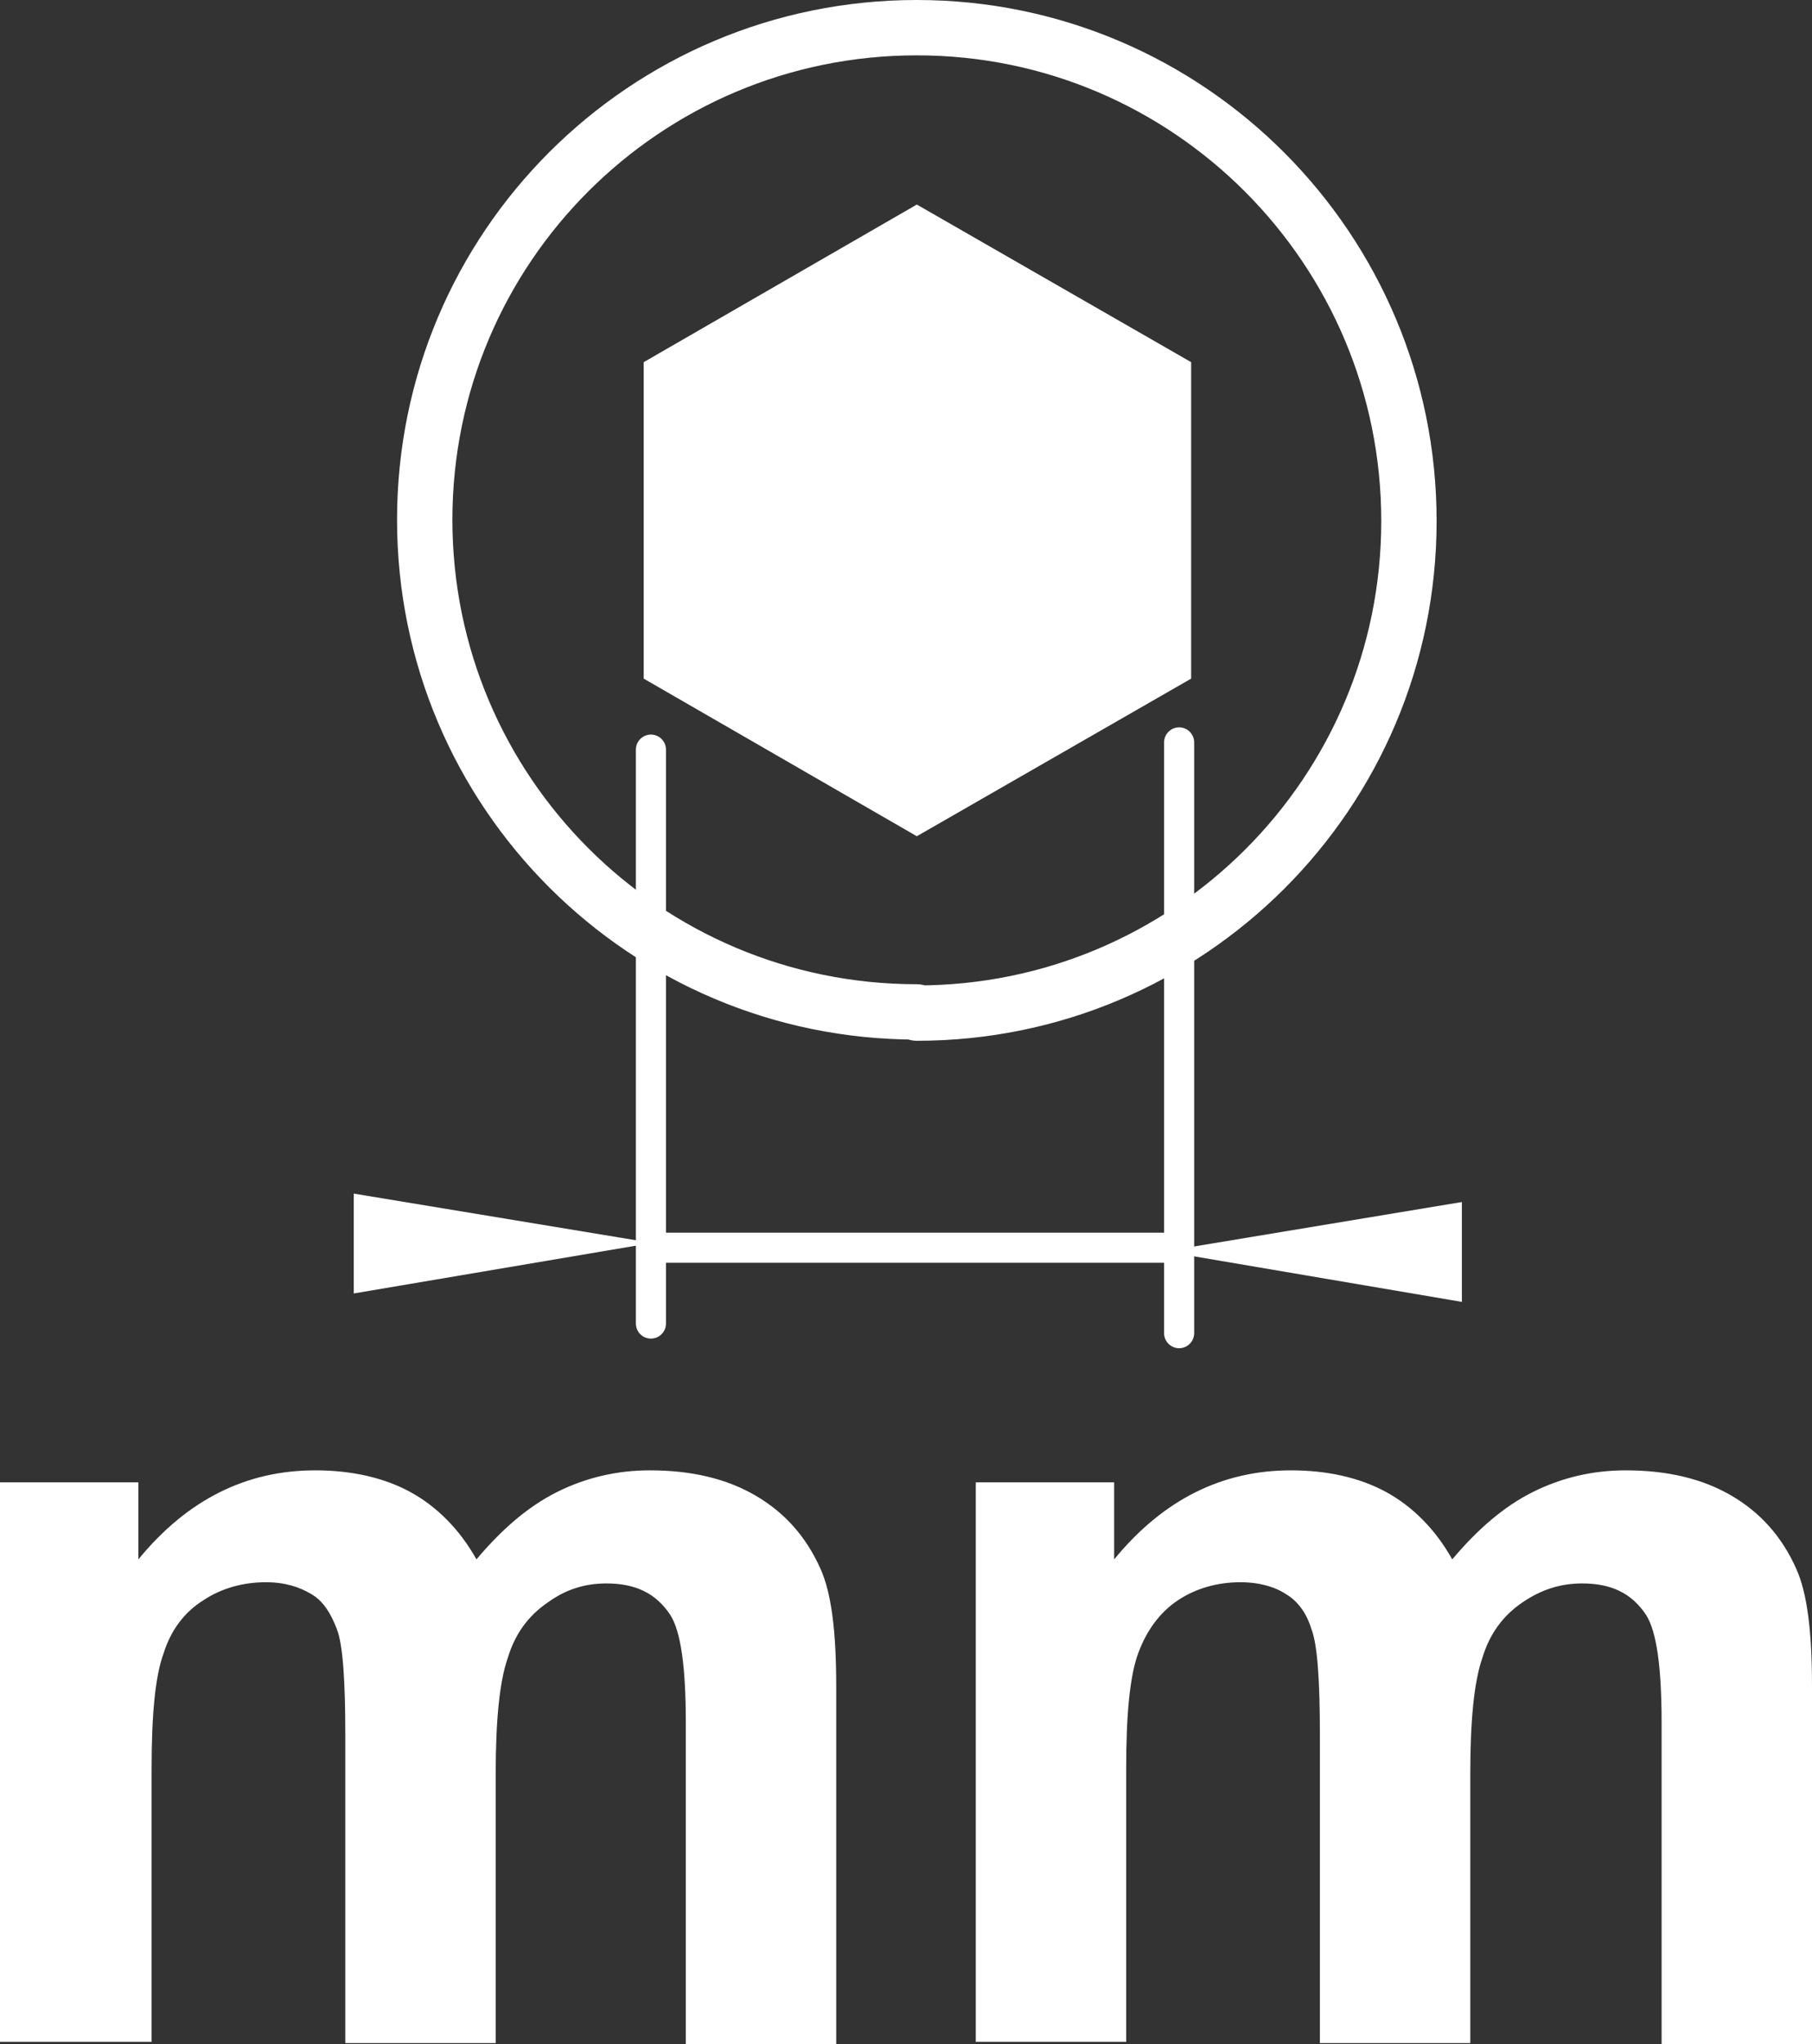
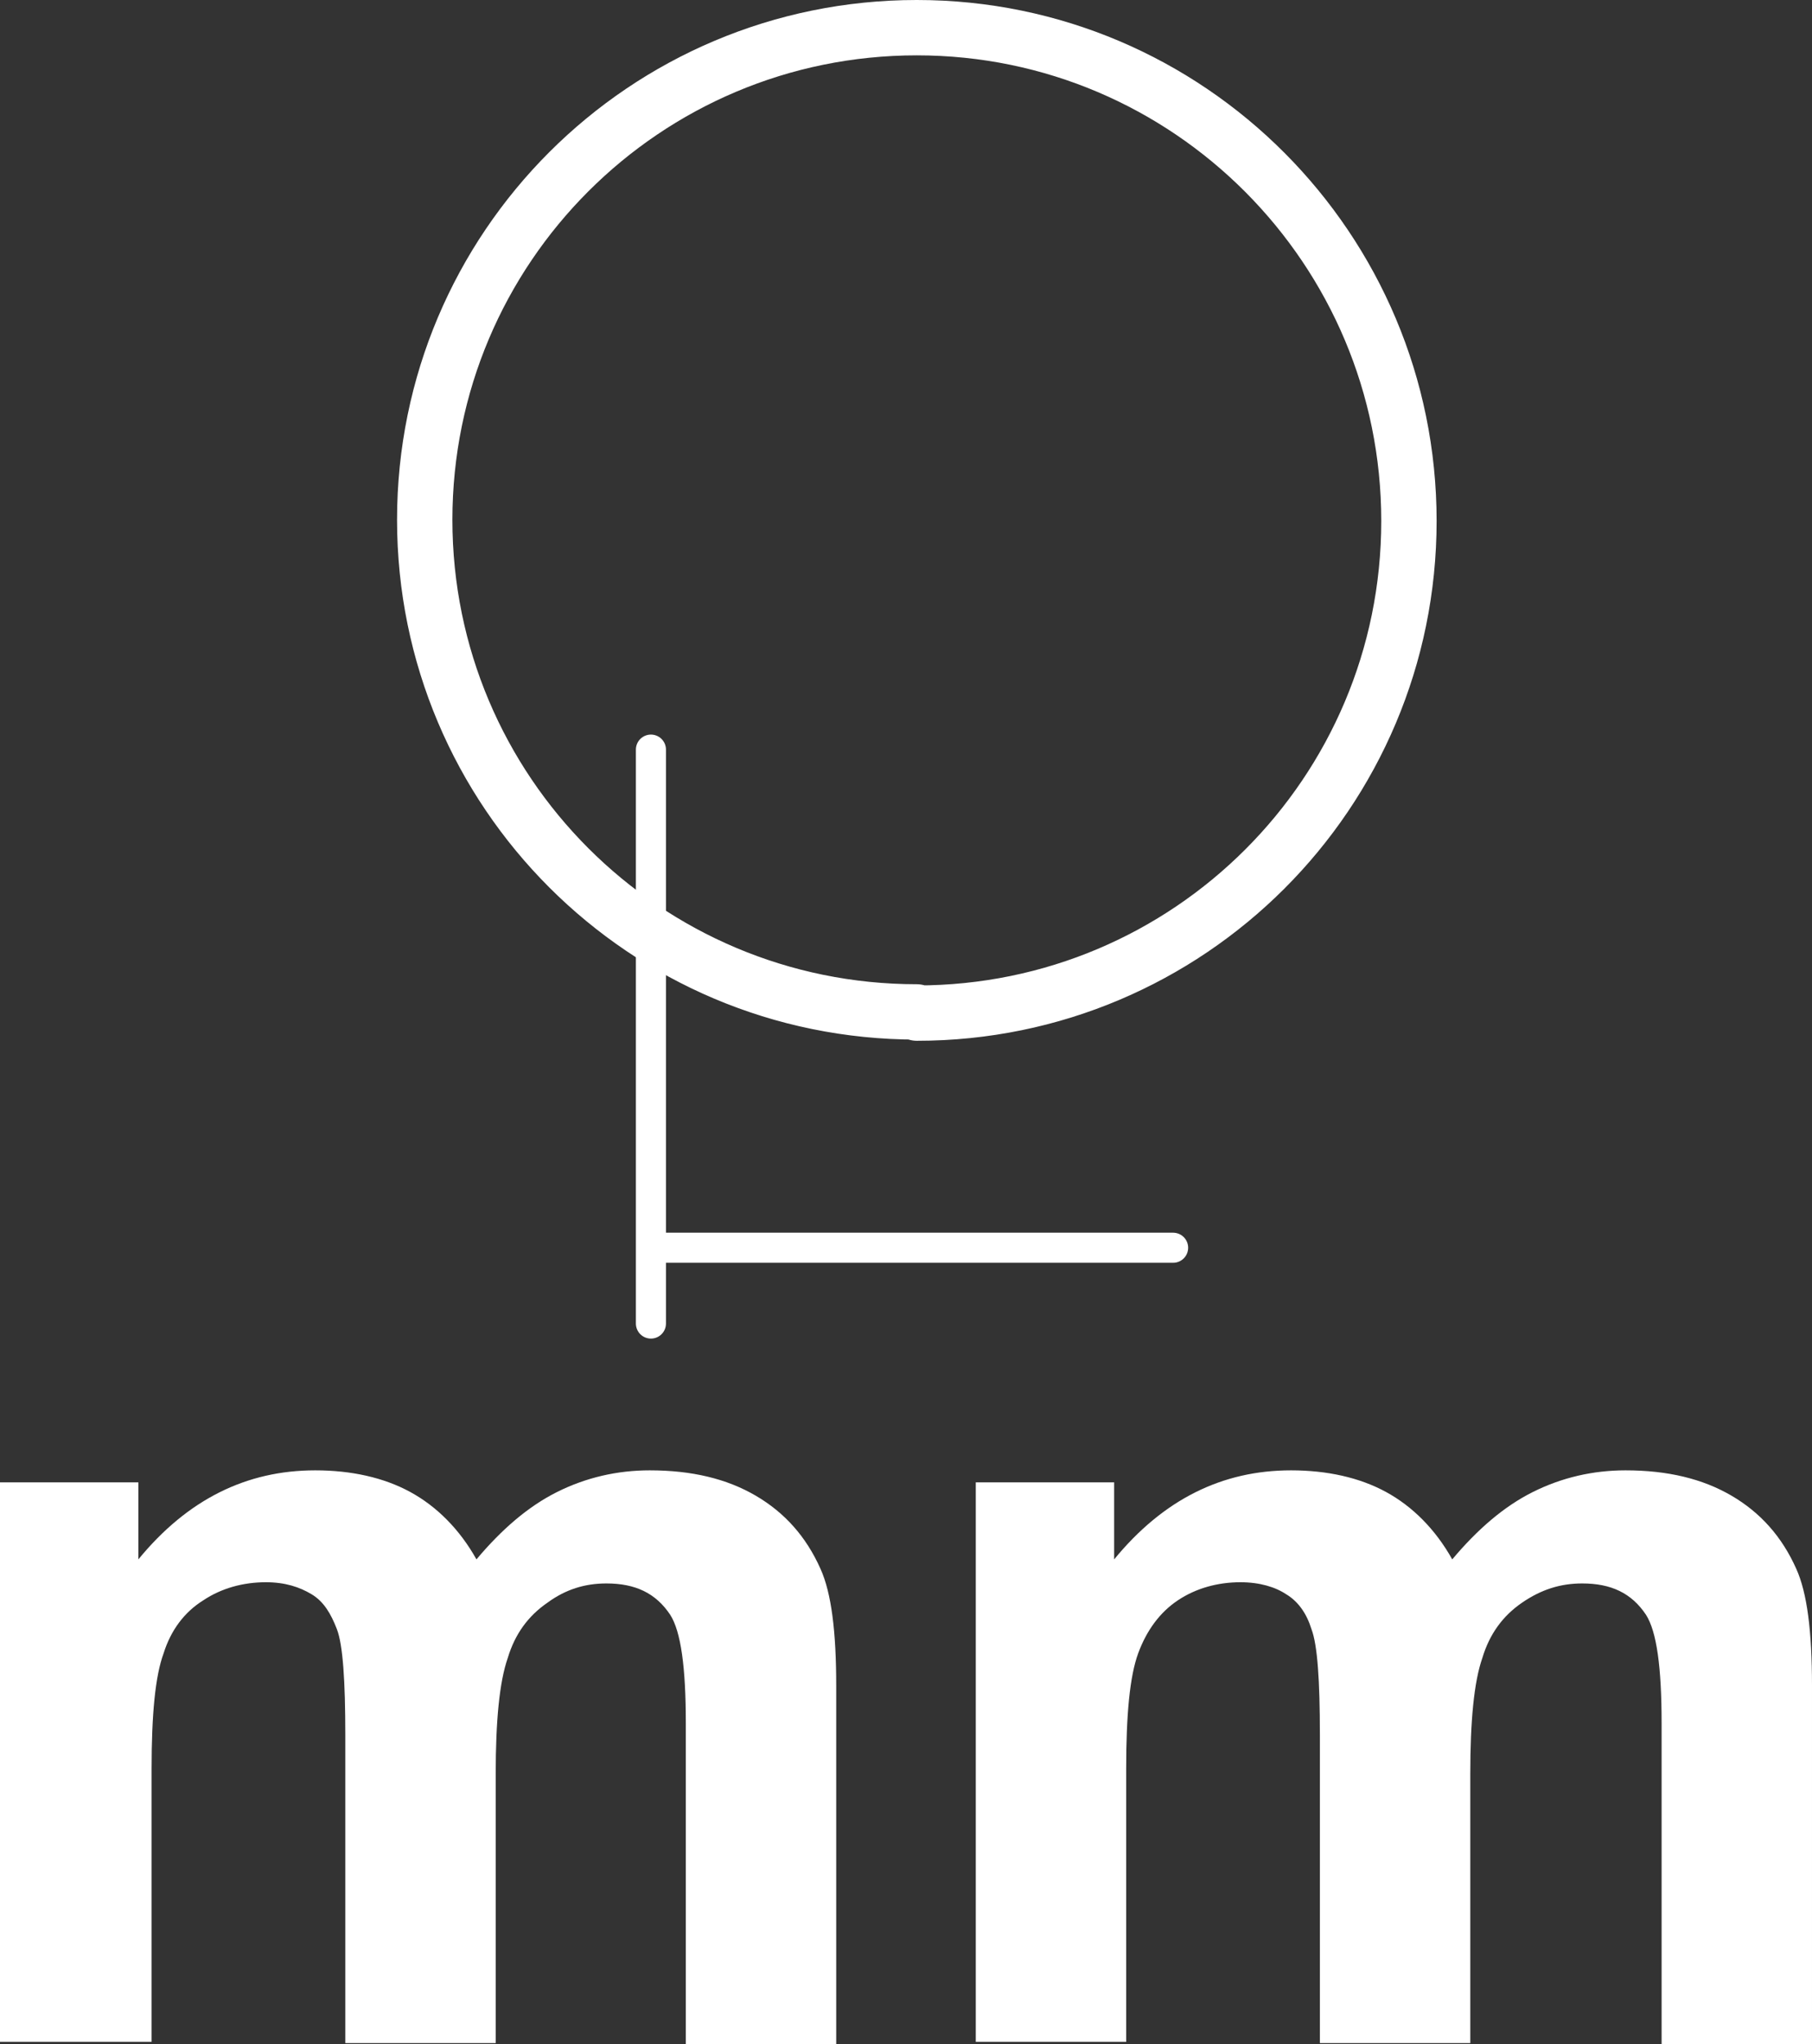
<svg xmlns="http://www.w3.org/2000/svg" id="_圖層_1" viewBox="0 0 15.06 16.99">
  <rect x="0" y="0" width="15.06" height="16.99" fill="#333333" stroke="none" />
  <defs>
    <style>.cls-1{fill:#fff;}.cls-2{stroke-width:.46px;}.cls-2,.cls-3{fill:none;stroke:#fff;stroke-linecap:round;stroke-linejoin:round;}.cls-3{stroke-width:.25px;}</style>
  </defs>
  <g>
    <path class="cls-1" d="M0,12.32H1.15v.64c.41-.5,.9-.74,1.47-.74,.3,0,.57,.06,.79,.18s.41,.31,.55,.56c.21-.25,.43-.44,.67-.56s.5-.18,.77-.18c.35,0,.64,.07,.88,.21,.24,.14,.42,.34,.54,.61,.09,.2,.13,.52,.13,.97v2.98h-1.25v-2.67c0-.46-.04-.76-.13-.9-.12-.18-.29-.26-.53-.26-.18,0-.34,.05-.49,.16-.16,.11-.27,.26-.33,.46-.07,.2-.1,.53-.1,.96v2.24h-1.25v-2.56c0-.45-.02-.75-.07-.88s-.11-.23-.21-.29-.22-.1-.38-.1c-.19,0-.37,.05-.52,.15-.16,.1-.27,.25-.33,.44-.07,.19-.1,.51-.1,.96v2.27H0v-4.67Z" />
    <path class="cls-1" d="M8.11,12.32h1.15v.64c.41-.5,.9-.74,1.47-.74,.3,0,.57,.06,.79,.18s.41,.31,.55,.56c.21-.25,.43-.44,.67-.56,.24-.12,.5-.18,.77-.18,.35,0,.64,.07,.88,.21,.24,.14,.42,.34,.54,.61,.09,.2,.13,.52,.13,.97v2.98h-1.25v-2.67c0-.46-.04-.76-.13-.9-.12-.18-.29-.26-.53-.26-.18,0-.34,.05-.5,.16s-.27,.26-.33,.46c-.07,.2-.1,.53-.1,.96v2.24h-1.25v-2.56c0-.45-.02-.75-.07-.88-.04-.13-.11-.23-.21-.29-.09-.06-.22-.1-.38-.1-.19,0-.37,.05-.52,.15s-.26,.25-.33,.44c-.07,.19-.1,.51-.1,.96v2.27h-1.25v-4.67Z" />
  </g>
  <g>
    <path class="cls-3" d="M9.75,10.37H5.5m-.09-4.14v4.77" />
-     <line class="cls-3" x1="9.8" y1="6.17" x2="9.8" y2="11.08" />
-     <polygon class="cls-1" points="9.68 10.4 12.15 10.82 12.15 9.99 9.68 10.4" />
-     <polygon class="cls-1" points="2.94 10.75 5.42 10.33 2.94 9.92 2.94 10.75" />
    <path class="cls-2" d="M7.62,8.42c2.26,0,4.09-1.83,4.09-4.09S9.88,.23,7.62,.23,3.53,2.06,3.53,4.32s1.83,4.09,4.09,4.09" />
-     <polygon class="cls-1" points="5.35 3.01 7.62 1.7 9.9 3.01 9.9 5.64 7.62 6.95 5.35 5.64 5.35 3.01" />
  </g>
</svg>